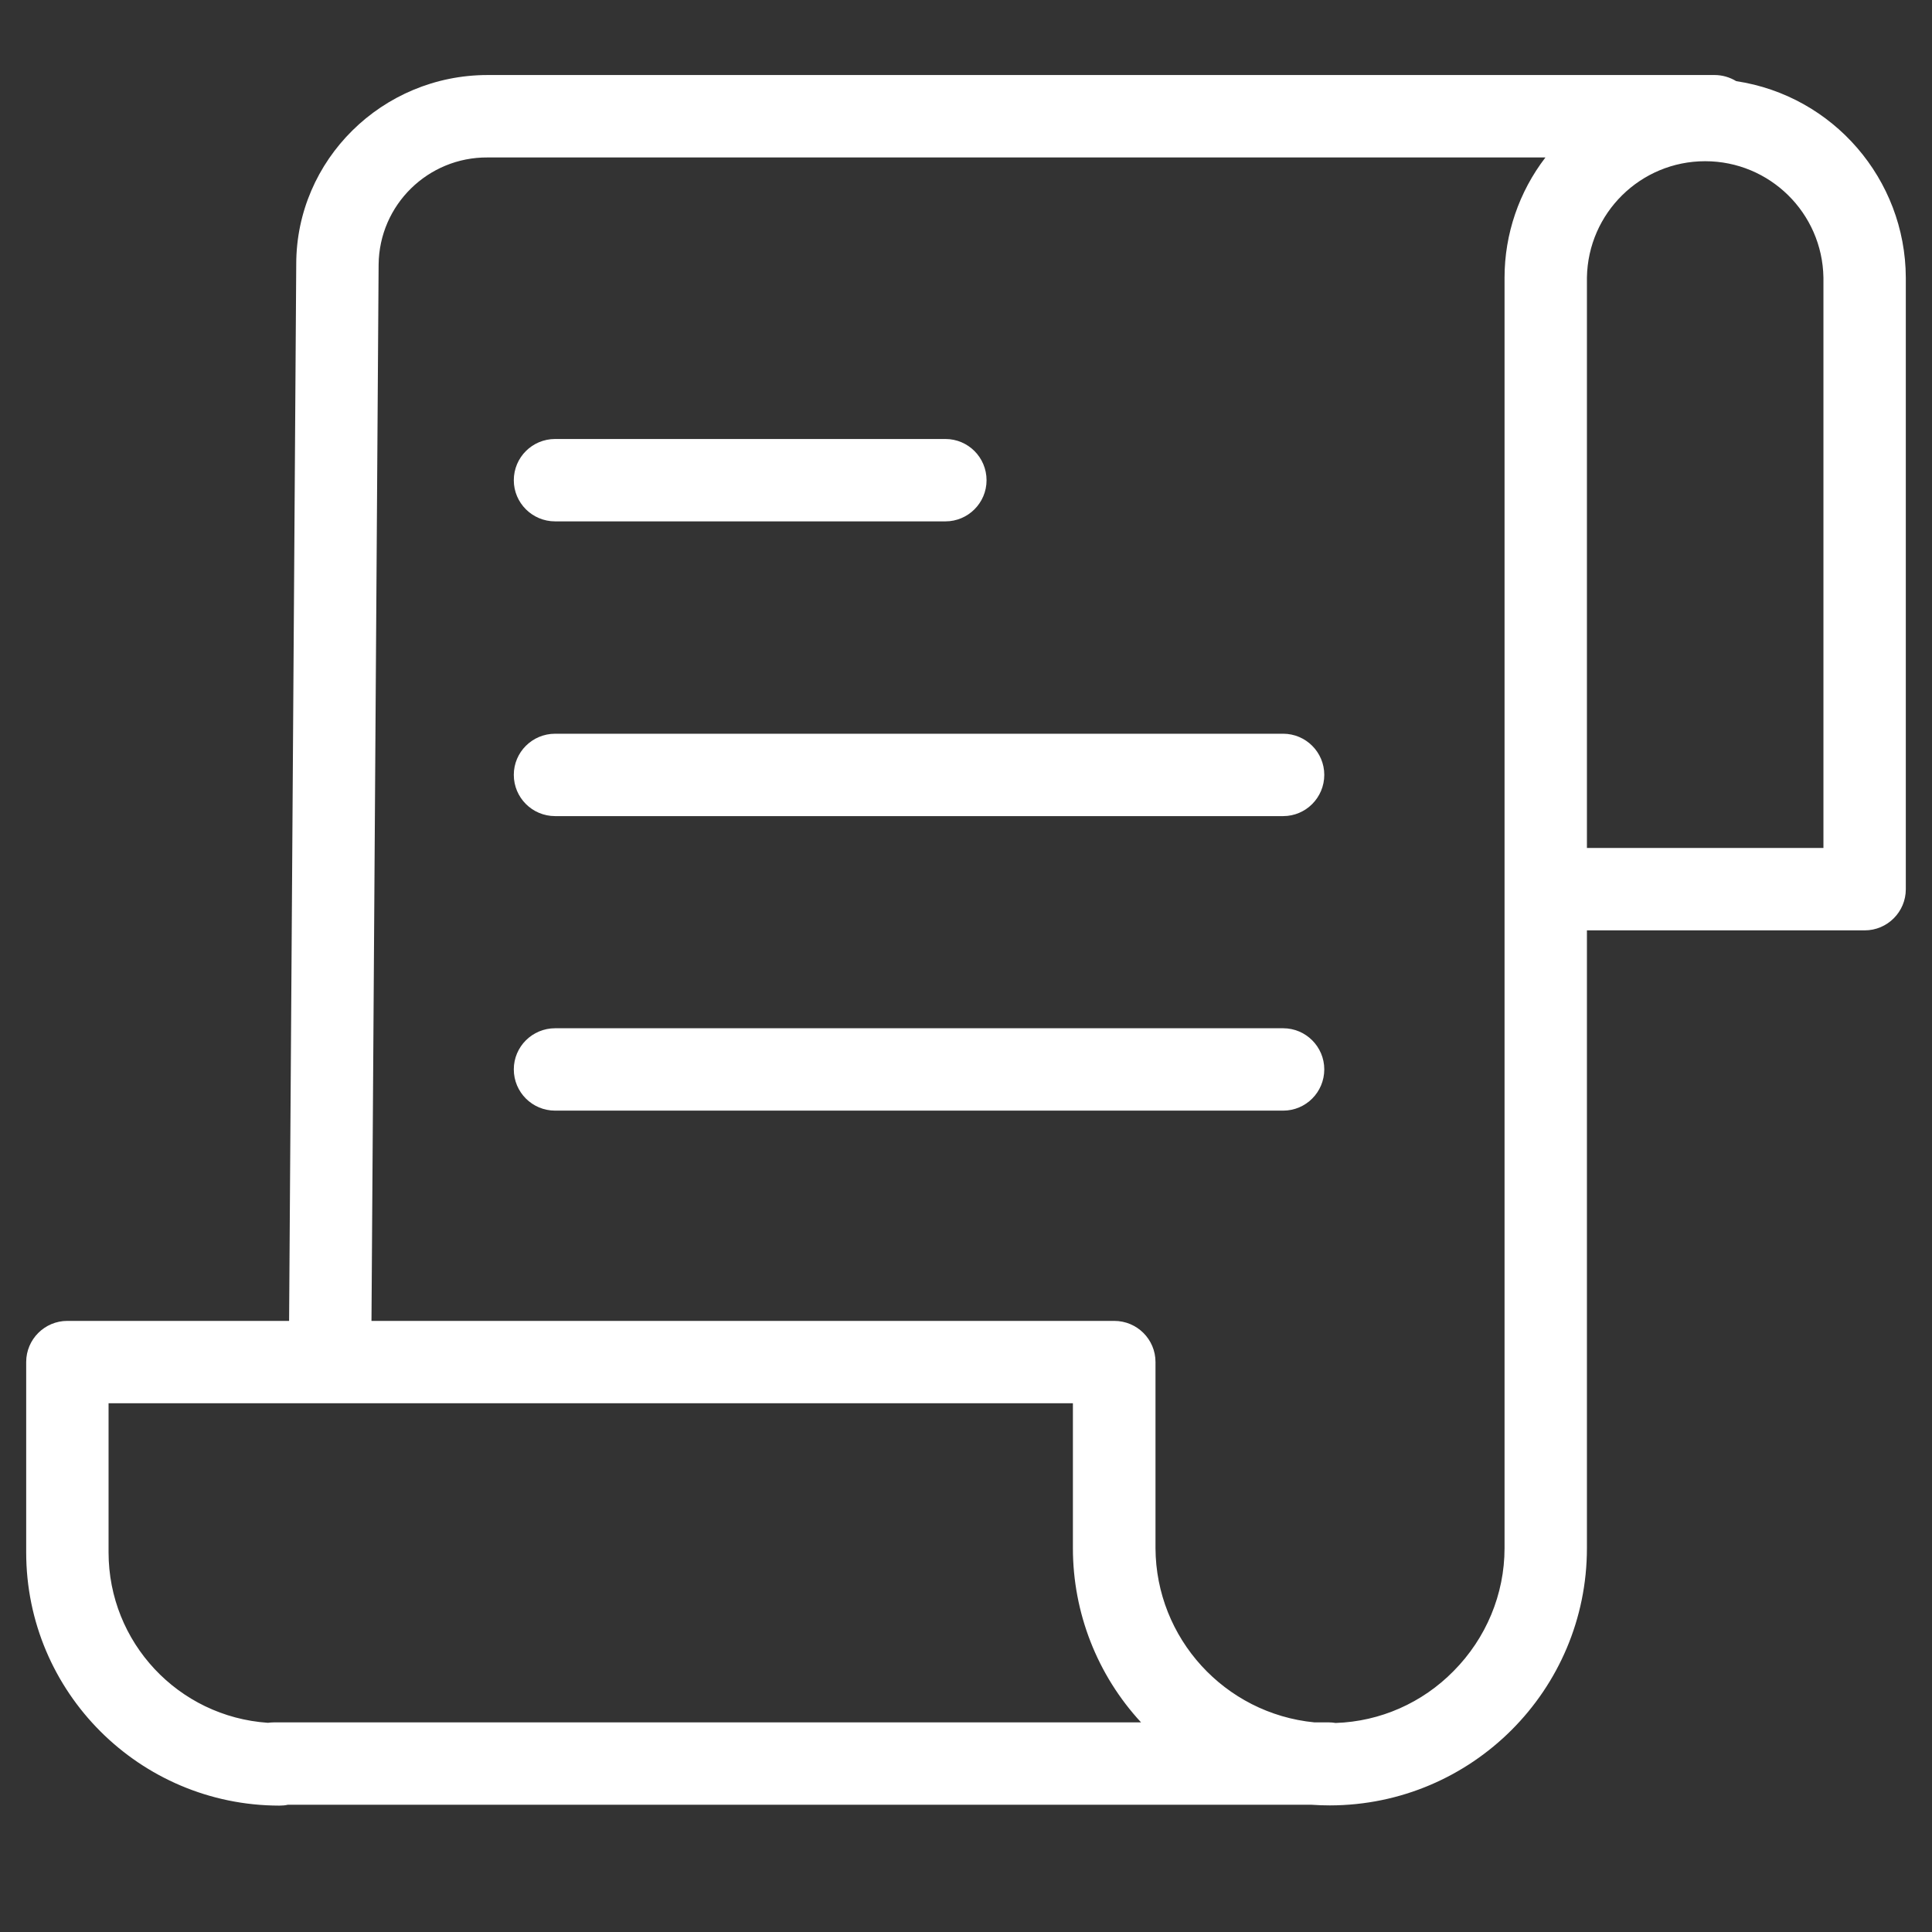
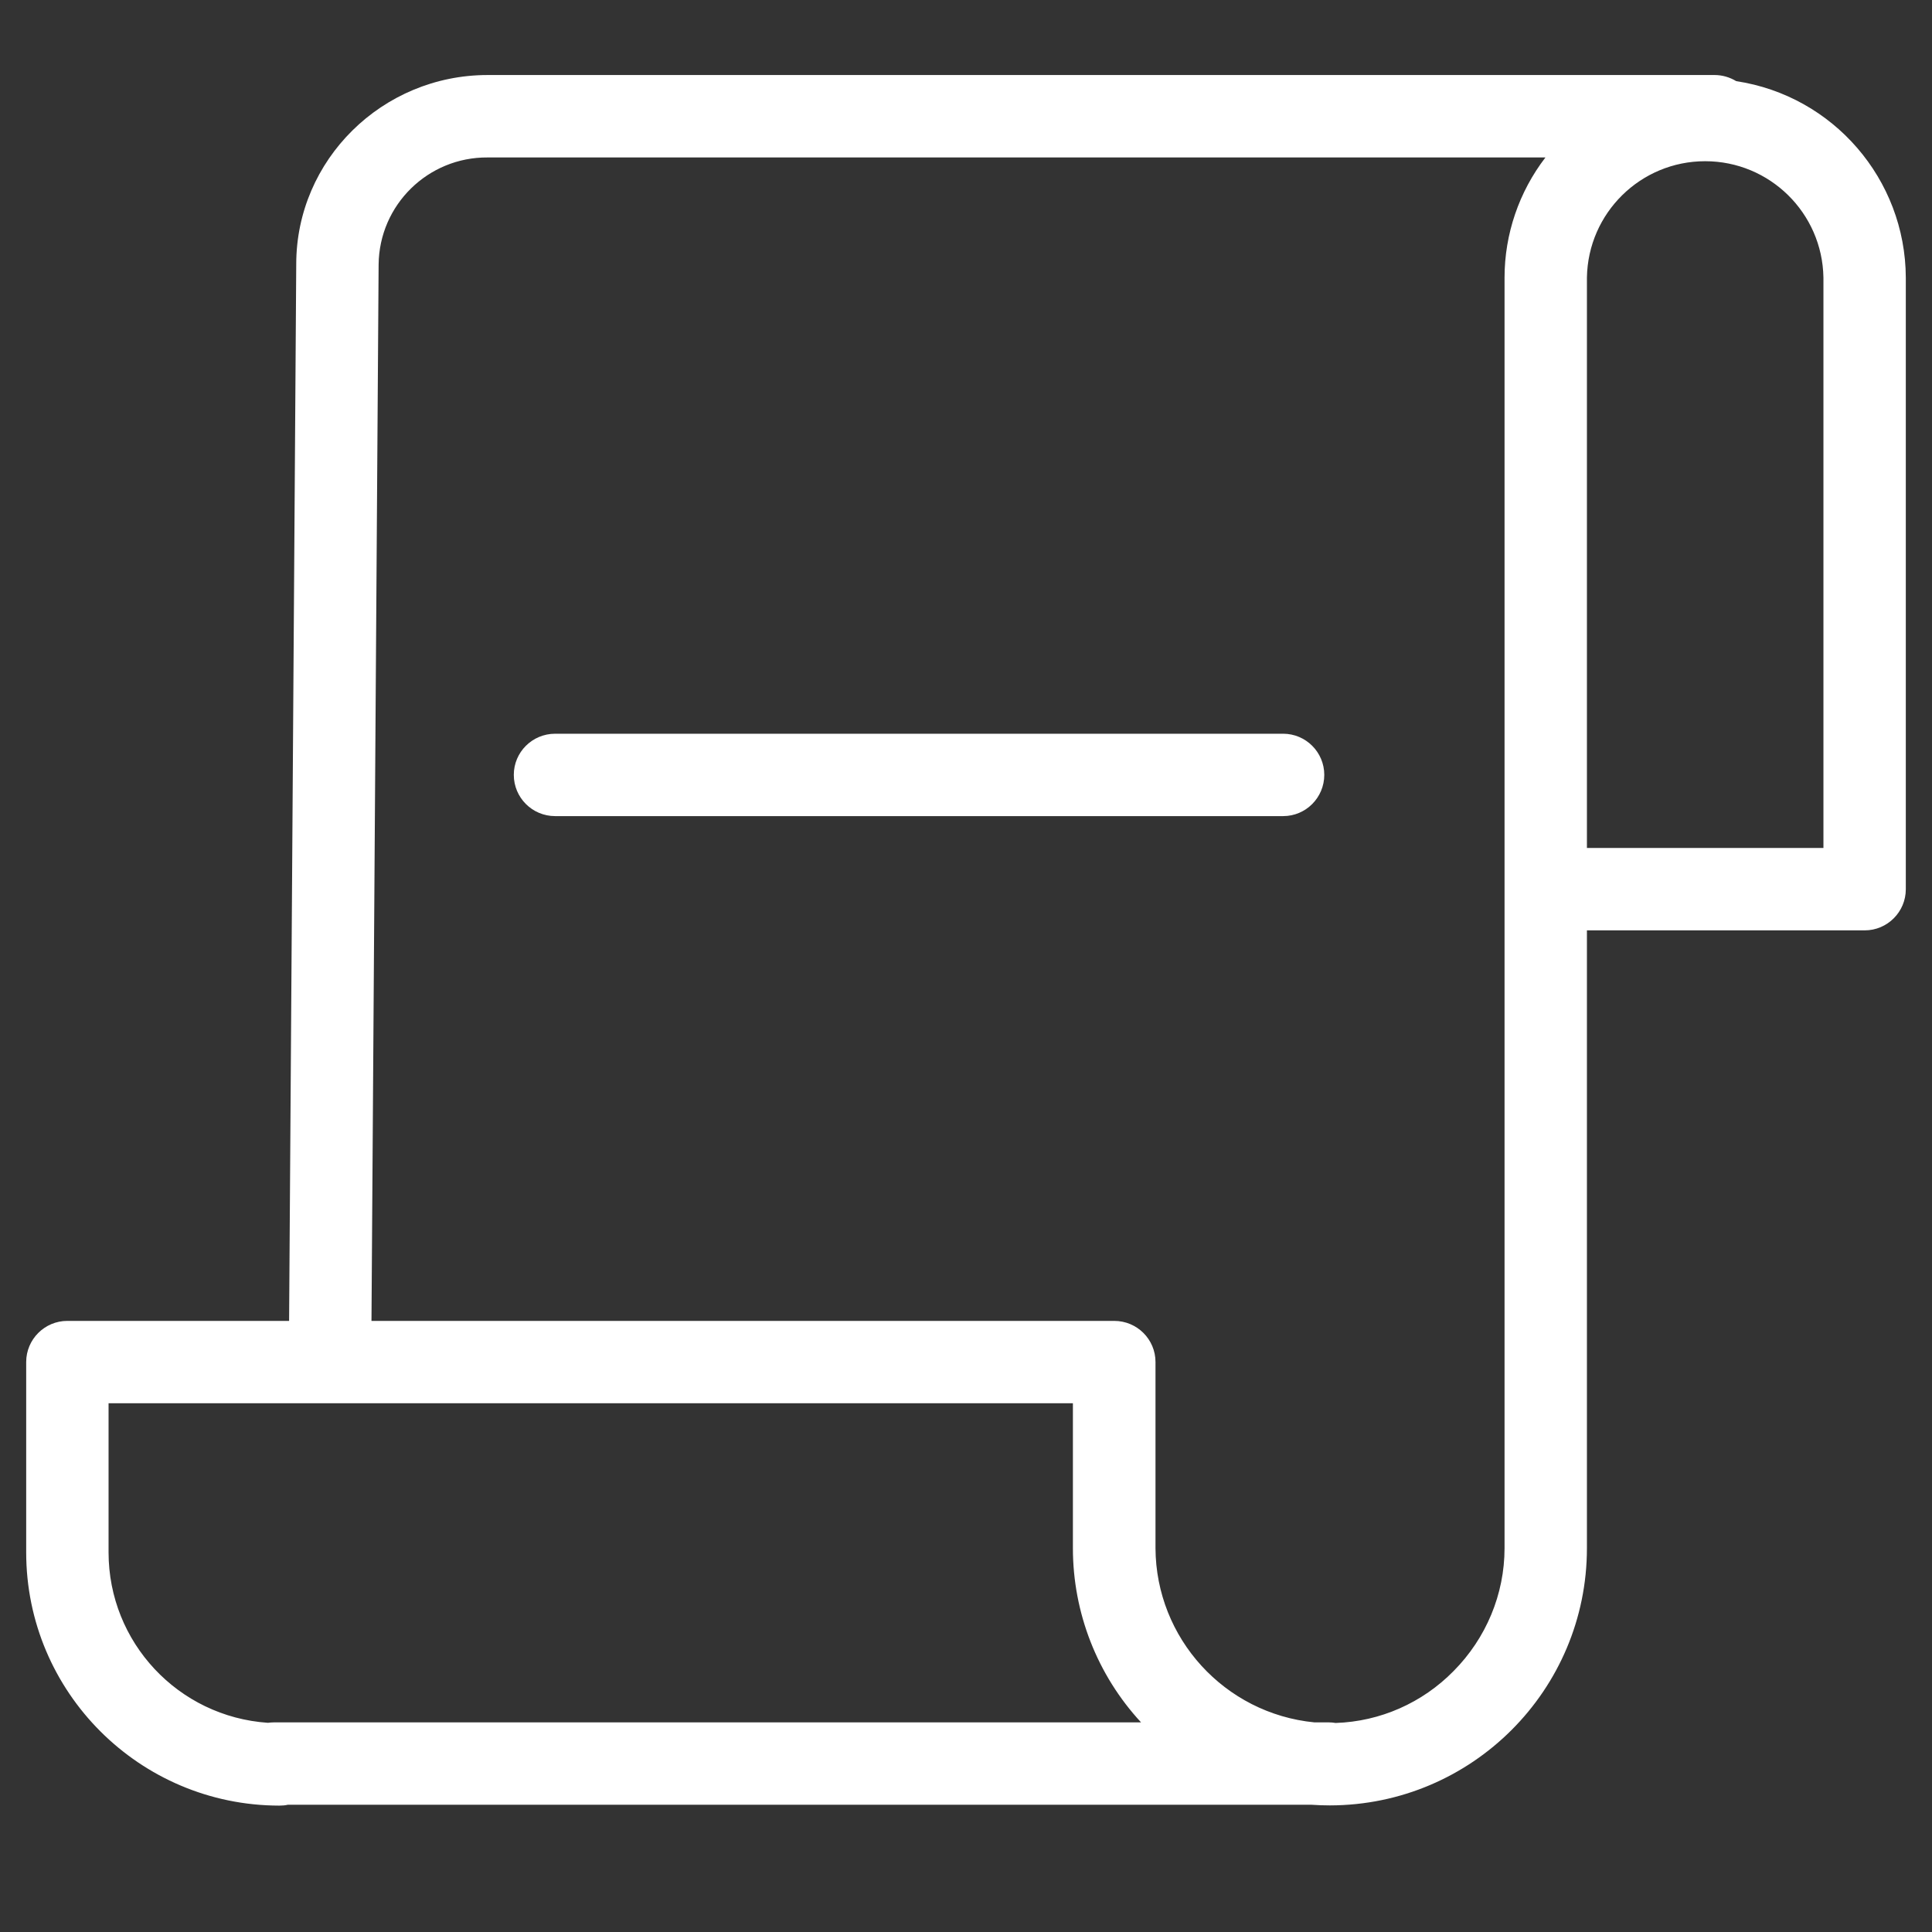
<svg xmlns="http://www.w3.org/2000/svg" version="1.0" preserveAspectRatio="xMidYMid meet" height="48" viewBox="0 0 36 36" zoomAndPan="magnify" width="48">
  <rect x="0" y="0" width="36" height="36" fill="#333333" stroke="none" />
  <defs>
    <clipPath id="cf4a483a34">
      <path clip-rule="nonzero" d="M 0.488 1 L 35.512 1 L 35.512 34 L 0.488 34 Z M 0.488 1" />
    </clipPath>
  </defs>
  <g clip-path="url(#cf4a483a34)">
    <path fill-rule="nonzero" fill-opacity="1" d="M 32.352 1.512 C 32.23 1.438 32.09 1.398 31.949 1.398 L 9.086 1.398 C 7.121 1.398 5.52 2.98 5.52 4.922 L 5.387 24.613 L 1.254 24.613 C 0.832 24.613 0.488 24.957 0.488 25.379 L 0.488 28.926 C 0.488 31.531 2.602 33.641 5.203 33.645 C 5.258 33.645 5.312 33.641 5.363 33.629 L 24.438 33.629 C 24.551 33.637 24.668 33.641 24.781 33.641 C 27.426 33.637 29.57 31.492 29.57 28.848 L 29.57 17.336 L 34.746 17.336 C 35.168 17.336 35.512 16.992 35.512 16.57 L 35.512 5.172 C 35.504 3.34 34.16 1.785 32.352 1.512 Z M 2.023 28.926 L 2.023 26.148 L 19.992 26.148 L 19.992 28.848 C 19.992 30.051 20.445 31.211 21.262 32.094 L 5.102 32.094 C 5.062 32.094 5.027 32.098 4.992 32.102 C 3.32 31.988 2.023 30.602 2.023 28.926 Z M 28.035 5.172 L 28.035 28.848 C 28.035 29.707 27.691 30.527 27.086 31.137 C 26.504 31.73 25.719 32.078 24.887 32.105 C 24.844 32.098 24.805 32.094 24.762 32.094 L 24.492 32.094 C 22.82 31.93 21.539 30.527 21.531 28.848 L 21.531 25.379 C 21.531 24.957 21.188 24.613 20.762 24.613 L 6.922 24.613 L 7.055 4.93 C 7.066 3.816 7.977 2.926 9.086 2.934 L 28.797 2.934 C 28.305 3.574 28.035 4.363 28.035 5.172 Z M 33.977 15.801 L 29.57 15.801 L 29.57 5.172 C 29.59 3.969 30.57 3.004 31.773 3.004 C 32.977 3.004 33.957 3.969 33.977 5.172 Z M 33.977 15.801" fill="#ffffff" />
  </g>
-   <path fill-rule="nonzero" fill-opacity="1" d="M 10.344 9.715 L 17.617 9.715 C 18.039 9.715 18.383 9.371 18.383 8.949 C 18.383 8.523 18.039 8.18 17.617 8.18 L 10.344 8.18 C 9.918 8.18 9.574 8.523 9.574 8.949 C 9.574 9.371 9.918 9.715 10.344 9.715 Z M 10.344 9.715" fill="#ffffff" />
  <path fill-rule="nonzero" fill-opacity="1" d="M 23.91 13.672 L 10.344 13.672 C 9.918 13.672 9.574 14.016 9.574 14.438 C 9.574 14.863 9.918 15.207 10.344 15.207 L 23.91 15.207 C 24.332 15.207 24.676 14.863 24.676 14.438 C 24.676 14.016 24.332 13.672 23.91 13.672 Z M 23.91 13.672" fill="#ffffff" />
-   <path fill-rule="nonzero" fill-opacity="1" d="M 23.91 19.16 L 10.344 19.16 C 9.918 19.16 9.574 19.504 9.574 19.926 C 9.574 20.352 9.918 20.695 10.344 20.695 L 23.91 20.695 C 24.332 20.695 24.676 20.352 24.676 19.926 C 24.676 19.504 24.332 19.16 23.91 19.16 Z M 23.91 19.16" fill="#ffffff" />
</svg>